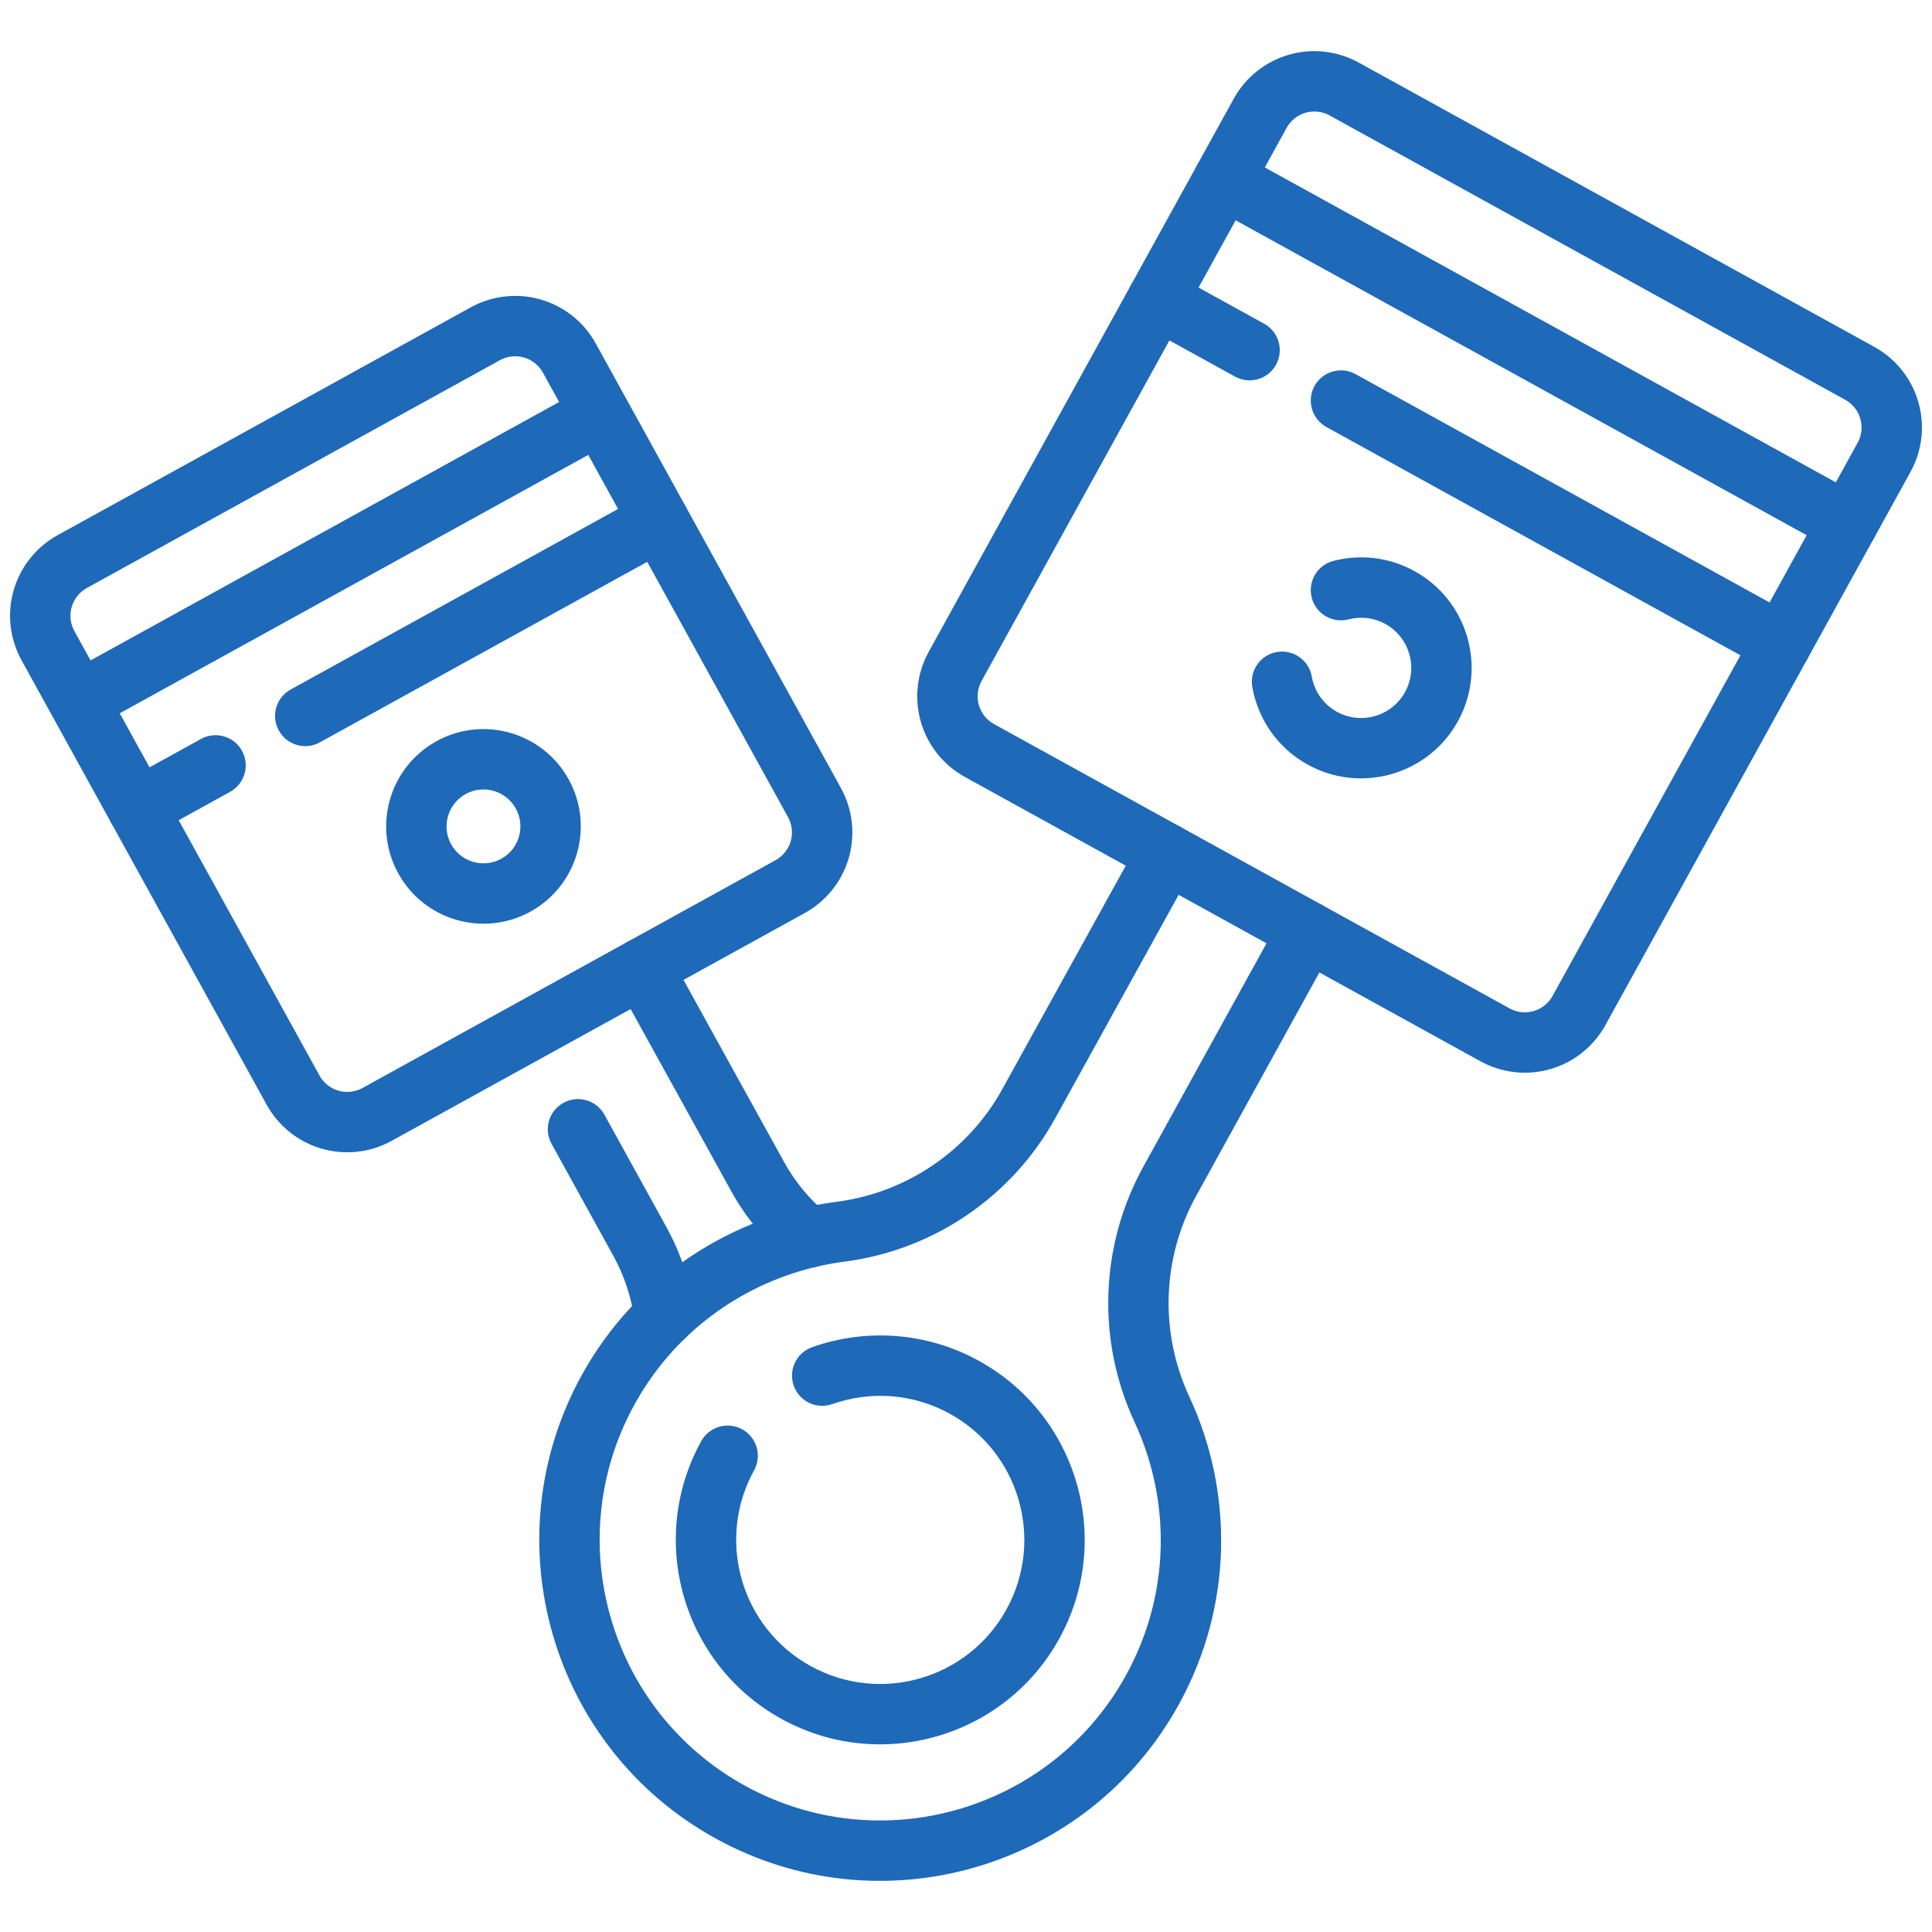
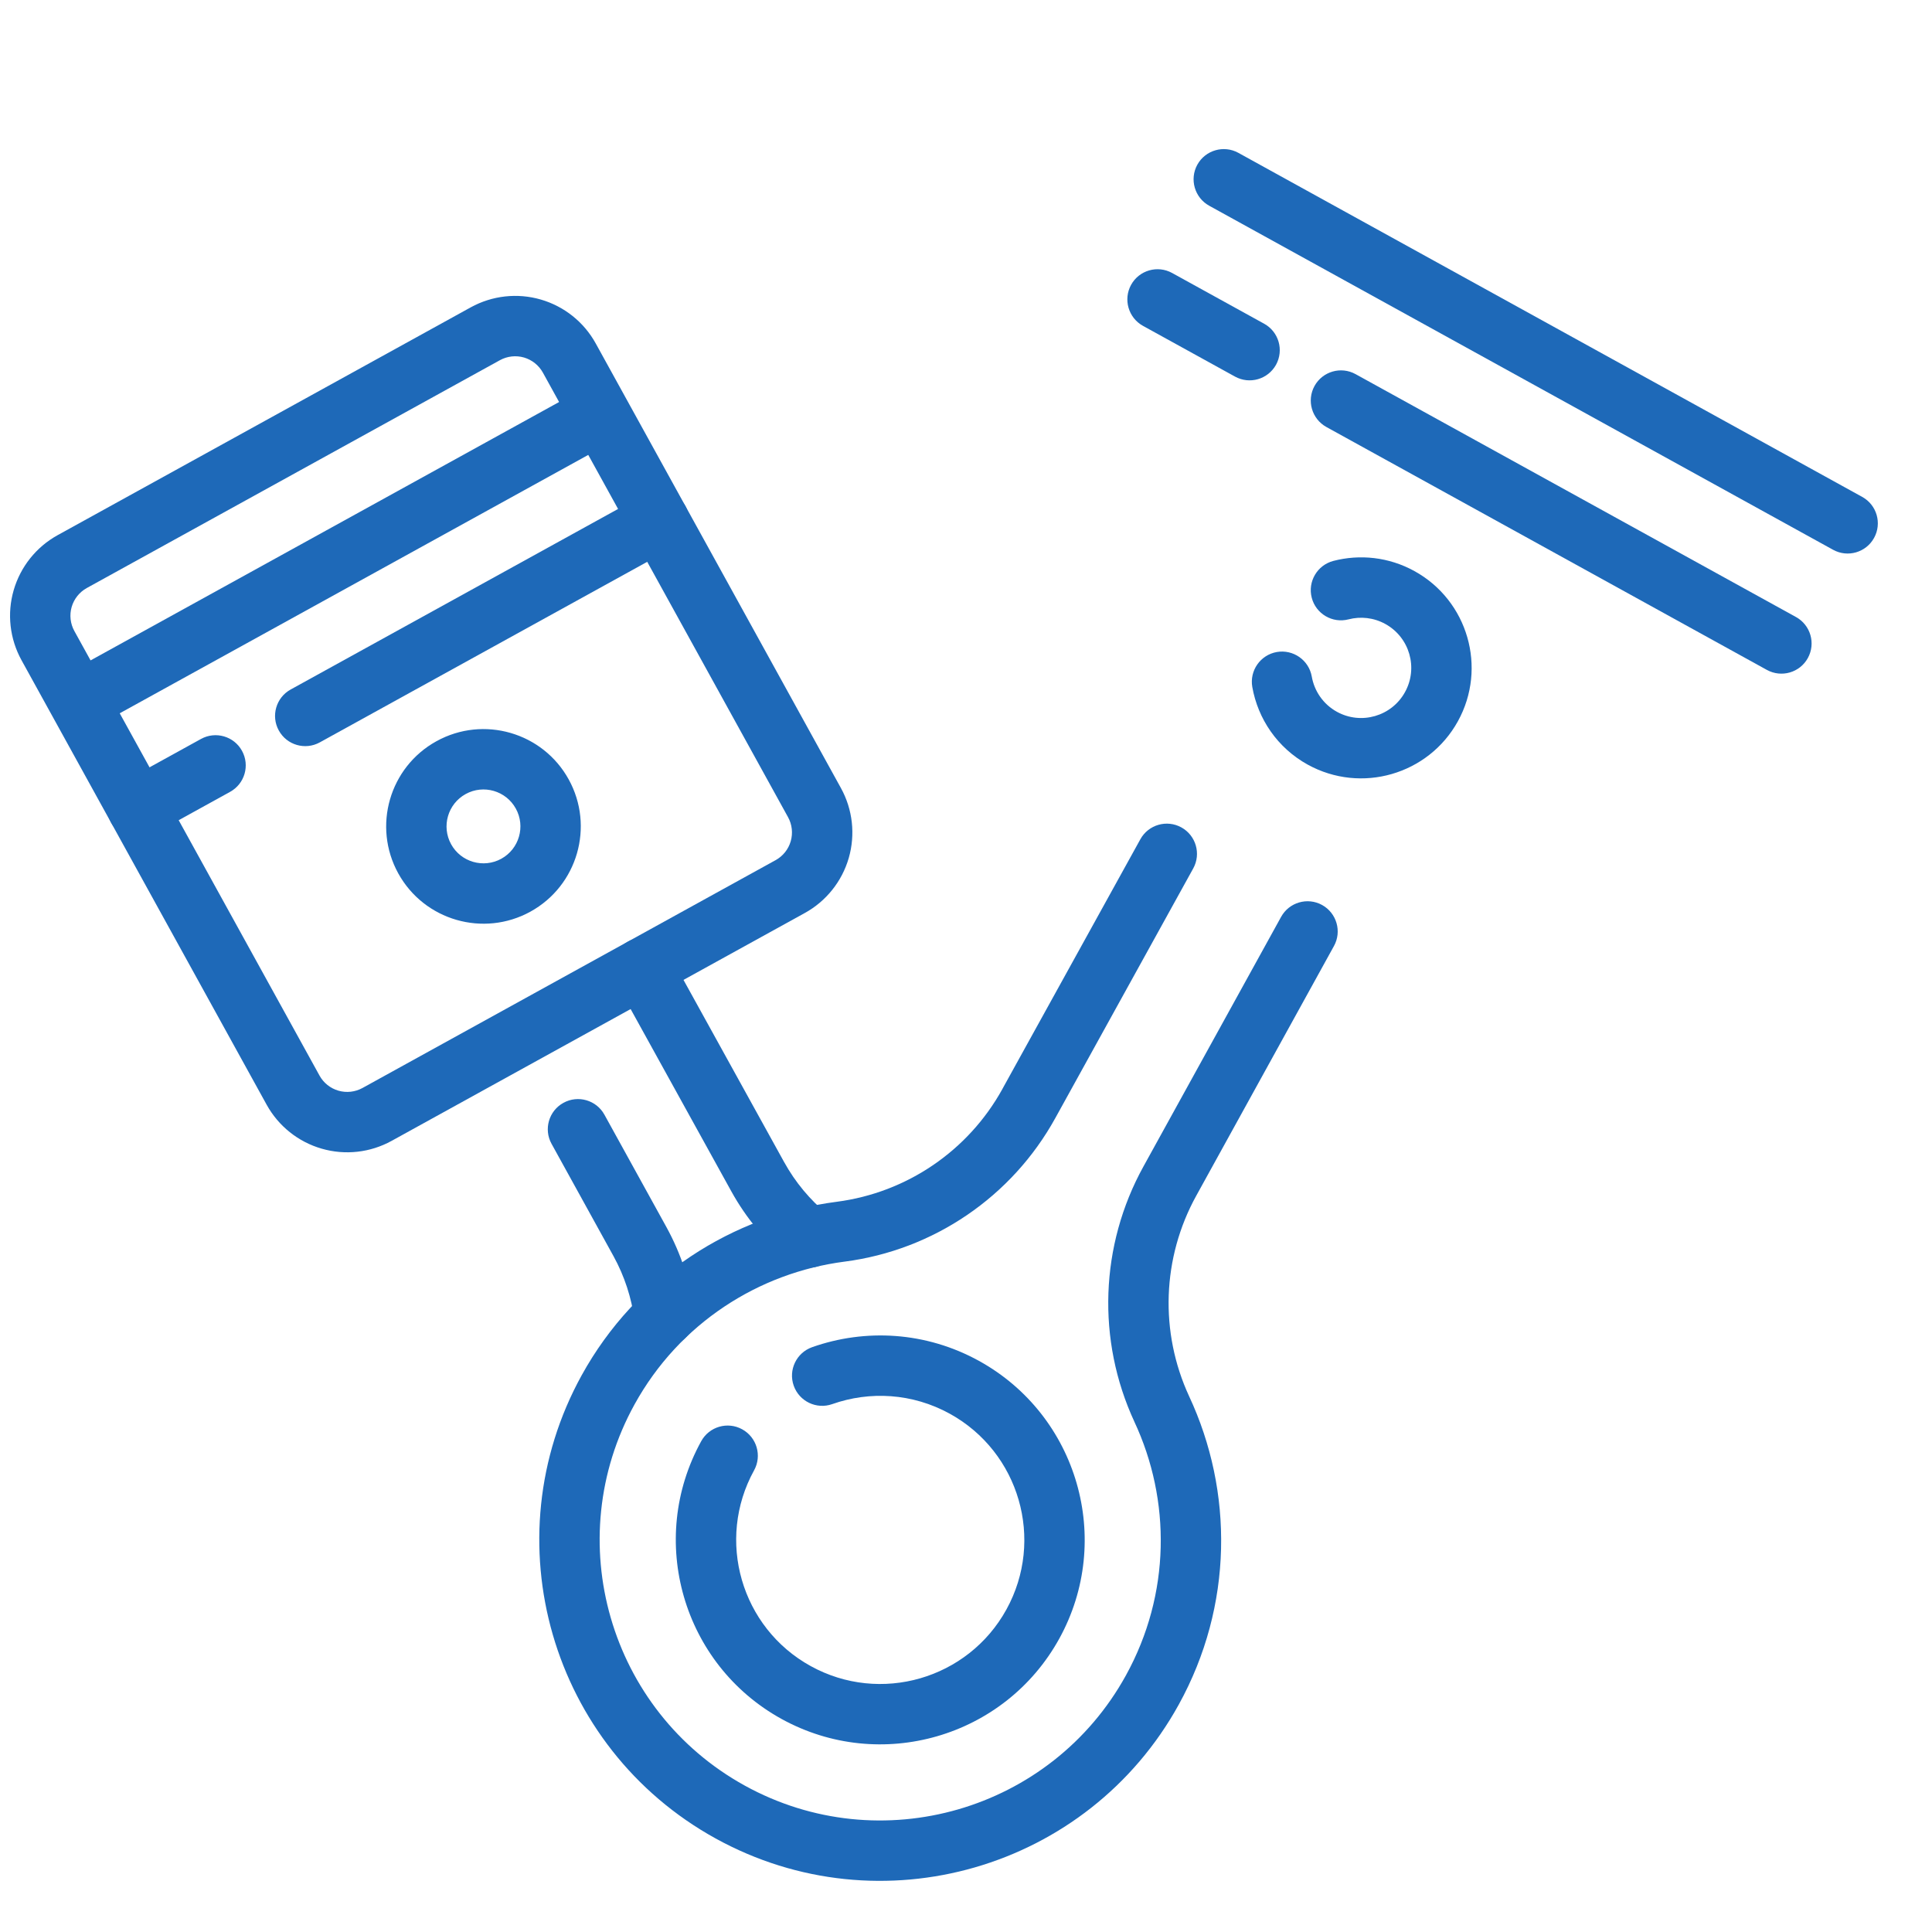
<svg xmlns="http://www.w3.org/2000/svg" width="64" height="64" viewBox="0 0 64 64" fill="none">
  <g clip-path="url(#clip0_32_24)">
    <path fill-rule="evenodd" clip-rule="evenodd" d="M23.001 43.473C22.874 42.494 22.564 41.535 22.075 40.647L20.022 36.925C19.756 36.442 19.147 36.266 18.664 36.533C18.18 36.799 18.004 37.408 18.271 37.891L20.324 41.613C20.69 42.279 20.922 42.997 21.018 43.731C21.089 44.279 21.591 44.665 22.138 44.594C22.686 44.523 23.072 44.021 23.001 43.473ZM20.407 32.551C21.689 34.874 23.104 37.436 24.225 39.463C24.719 40.358 25.373 41.137 26.142 41.771C26.568 42.121 27.2 42.06 27.55 41.633C27.9 41.207 27.839 40.577 27.413 40.226C26.836 39.751 26.346 39.167 25.976 38.496C25.976 38.495 25.976 38.495 25.975 38.495C24.854 36.469 23.44 33.907 22.158 31.585C21.891 31.102 21.282 30.926 20.799 31.193C20.316 31.459 20.14 32.068 20.407 32.551Z" fill="#1E69B8" />
    <path fill-rule="evenodd" clip-rule="evenodd" d="M0.712 21.869C2.644 25.373 6.901 33.091 8.833 36.595C9.224 37.303 9.879 37.827 10.656 38.051C11.432 38.276 12.266 38.183 12.974 37.792C16.29 35.963 23.343 32.073 26.659 30.245C27.367 29.855 27.891 29.199 28.116 28.423C28.34 27.646 28.247 26.812 27.856 26.104C25.924 22.6 21.668 14.882 19.735 11.378C19.345 10.67 18.69 10.147 17.913 9.922C17.136 9.697 16.302 9.791 15.594 10.181C12.278 12.009 5.225 15.899 1.909 17.728C1.201 18.119 0.678 18.774 0.453 19.551C0.228 20.327 0.322 21.161 0.712 21.869ZM2.463 20.903C2.329 20.66 2.297 20.373 2.374 20.106C2.452 19.839 2.632 19.613 2.875 19.479L16.56 11.932C16.804 11.798 17.09 11.766 17.358 11.843C17.624 11.921 17.85 12.101 17.984 12.344C19.916 15.848 24.173 23.566 26.105 27.07C26.239 27.313 26.271 27.6 26.194 27.867C26.117 28.134 25.937 28.359 25.694 28.493L12.008 36.041C11.764 36.175 11.478 36.207 11.211 36.13C10.944 36.053 10.718 35.873 10.584 35.629L2.463 20.903Z" fill="#1E69B8" />
    <path fill-rule="evenodd" clip-rule="evenodd" d="M6.658 24.479L4.078 25.901C3.594 26.168 3.418 26.777 3.685 27.26C3.952 27.743 4.56 27.919 5.044 27.653L7.624 26.23C8.107 25.963 8.283 25.355 8.016 24.871C7.75 24.388 7.141 24.212 6.658 24.479ZM21.35 16.377L9.628 22.841C9.145 23.107 8.969 23.716 9.236 24.199C9.502 24.683 10.111 24.859 10.594 24.592L22.316 18.128C22.799 17.861 22.975 17.253 22.708 16.769C22.442 16.286 21.833 16.11 21.35 16.377Z" fill="#1E69B8" />
    <path fill-rule="evenodd" clip-rule="evenodd" d="M14.459 24.553C12.901 25.412 12.334 27.374 13.193 28.932C14.052 30.49 16.014 31.057 17.572 30.199C19.13 29.339 19.698 27.377 18.839 25.819C17.98 24.261 16.017 23.693 14.459 24.553ZM15.425 26.304C16.016 25.978 16.761 26.193 17.087 26.785C17.414 27.376 17.198 28.121 16.607 28.447C16.015 28.773 15.27 28.558 14.944 27.967C14.618 27.375 14.834 26.63 15.425 26.304Z" fill="#1E69B8" />
    <path fill-rule="evenodd" clip-rule="evenodd" d="M19.04 13.031L2.216 22.309C1.733 22.576 1.557 23.185 1.824 23.668C2.09 24.151 2.699 24.327 3.182 24.061L20.006 14.783C20.489 14.516 20.665 13.907 20.398 13.424C20.132 12.941 19.523 12.765 19.04 13.031Z" fill="#1E69B8" />
    <path fill-rule="evenodd" clip-rule="evenodd" d="M42.438 30.373L37.876 38.645C36.437 41.253 36.326 44.391 37.577 47.095C37.577 47.096 37.578 47.097 37.578 47.098C38.789 49.69 38.784 52.805 37.297 55.5C34.821 59.991 29.162 61.627 24.671 59.15C20.179 56.673 18.543 51.015 21.02 46.523C22.507 43.827 25.14 42.161 27.977 41.793C27.978 41.793 27.978 41.793 27.979 41.793C30.93 41.409 33.522 39.643 34.959 37.037C36.3 34.612 37.993 31.547 39.527 28.768C39.794 28.285 39.618 27.676 39.135 27.409C38.651 27.142 38.043 27.318 37.776 27.801C36.242 30.579 34.55 33.645 33.208 36.069C33.208 36.07 33.208 36.07 33.208 36.071C32.078 38.119 30.04 39.508 27.72 39.81C24.273 40.256 21.075 42.282 19.269 45.557C16.259 51.016 18.246 57.891 23.705 60.901C29.163 63.912 36.039 61.924 39.049 56.465C40.855 53.191 40.862 49.405 39.392 46.255C38.408 44.129 38.495 41.662 39.627 39.611L44.189 31.338C44.456 30.855 44.279 30.246 43.796 29.979C43.313 29.713 42.704 29.889 42.438 30.373Z" fill="#1E69B8" />
-     <path fill-rule="evenodd" clip-rule="evenodd" d="M63.288 15.633C63.678 14.925 63.771 14.091 63.547 13.315C63.322 12.538 62.799 11.883 62.091 11.492C58.179 9.335 48.921 4.229 45.01 2.073C44.303 1.683 43.469 1.589 42.692 1.814C41.915 2.038 41.26 2.562 40.869 3.27C38.599 7.387 33.034 17.478 30.763 21.595C30.373 22.303 30.28 23.137 30.505 23.914C30.729 24.691 31.253 25.346 31.961 25.737C35.871 27.893 45.13 32.999 49.041 35.156C49.749 35.546 50.583 35.639 51.359 35.415C52.136 35.19 52.791 34.667 53.181 33.959L63.288 15.633ZM61.537 14.667L51.43 32.993C51.296 33.236 51.071 33.416 50.804 33.493C50.537 33.571 50.25 33.539 50.007 33.405C46.096 31.247 36.837 26.142 32.926 23.985C32.683 23.851 32.503 23.625 32.426 23.359C32.349 23.091 32.381 22.805 32.515 22.561L42.621 4.236C42.755 3.993 42.981 3.812 43.247 3.735C43.515 3.658 43.801 3.69 44.045 3.824C47.955 5.981 57.214 11.087 61.125 13.243C61.368 13.378 61.548 13.603 61.625 13.87C61.703 14.137 61.671 14.424 61.537 14.667Z" fill="#1E69B8" />
    <path fill-rule="evenodd" clip-rule="evenodd" d="M27.569 46.513C28.809 46.075 30.223 46.148 31.464 46.832C33.771 48.104 34.611 51.009 33.339 53.316C32.067 55.623 29.161 56.463 26.855 55.191C24.548 53.919 23.708 51.013 24.98 48.707C25.247 48.223 25.071 47.615 24.587 47.348C24.104 47.081 23.495 47.257 23.229 47.741C21.424 51.014 22.616 55.137 25.889 56.942C29.162 58.747 33.285 57.555 35.09 54.282C36.895 51.009 35.703 46.886 32.43 45.081C30.669 44.11 28.662 44.006 26.903 44.627C26.382 44.811 26.109 45.383 26.293 45.903C26.477 46.423 27.048 46.697 27.569 46.513Z" fill="#1E69B8" />
    <path fill-rule="evenodd" clip-rule="evenodd" d="M43.938 14.145L58.529 22.191C59.013 22.458 59.621 22.282 59.887 21.799C60.154 21.315 59.978 20.707 59.495 20.44L44.904 12.393C44.42 12.127 43.812 12.303 43.545 12.786C43.279 13.269 43.455 13.878 43.938 14.145ZM37.862 10.794L40.911 12.475C41.395 12.742 42.003 12.566 42.27 12.083C42.536 11.599 42.361 10.991 41.877 10.724L38.828 9.043C38.344 8.776 37.736 8.952 37.469 9.435C37.203 9.919 37.379 10.527 37.862 10.794Z" fill="#1E69B8" />
    <path fill-rule="evenodd" clip-rule="evenodd" d="M44.672 20.517C45.069 20.414 45.504 20.457 45.891 20.67C46.694 21.113 46.986 22.123 46.543 22.926C46.101 23.729 45.09 24.021 44.287 23.579C43.829 23.326 43.538 22.889 43.454 22.411C43.358 21.867 42.839 21.504 42.295 21.599C41.752 21.695 41.388 22.215 41.484 22.758C41.67 23.811 42.313 24.774 43.321 25.33C45.091 26.305 47.319 25.661 48.295 23.892C49.271 22.123 48.626 19.895 46.857 18.919C46.004 18.448 45.044 18.354 44.169 18.581C43.635 18.721 43.314 19.267 43.453 19.801C43.591 20.335 44.138 20.656 44.672 20.517Z" fill="#1E69B8" />
    <path fill-rule="evenodd" clip-rule="evenodd" d="M40.056 6.815L60.723 18.212C61.206 18.479 61.815 18.303 62.081 17.819C62.348 17.336 62.172 16.727 61.689 16.461L41.022 5.063C40.539 4.797 39.93 4.973 39.663 5.456C39.397 5.939 39.573 6.548 40.056 6.815Z" fill="#1E69B8" />
  </g>
  <defs>
    <clipPath id="clip0_32_24">
      <rect width="64" height="64" fill="white" />
    </clipPath>
  </defs>
</svg>